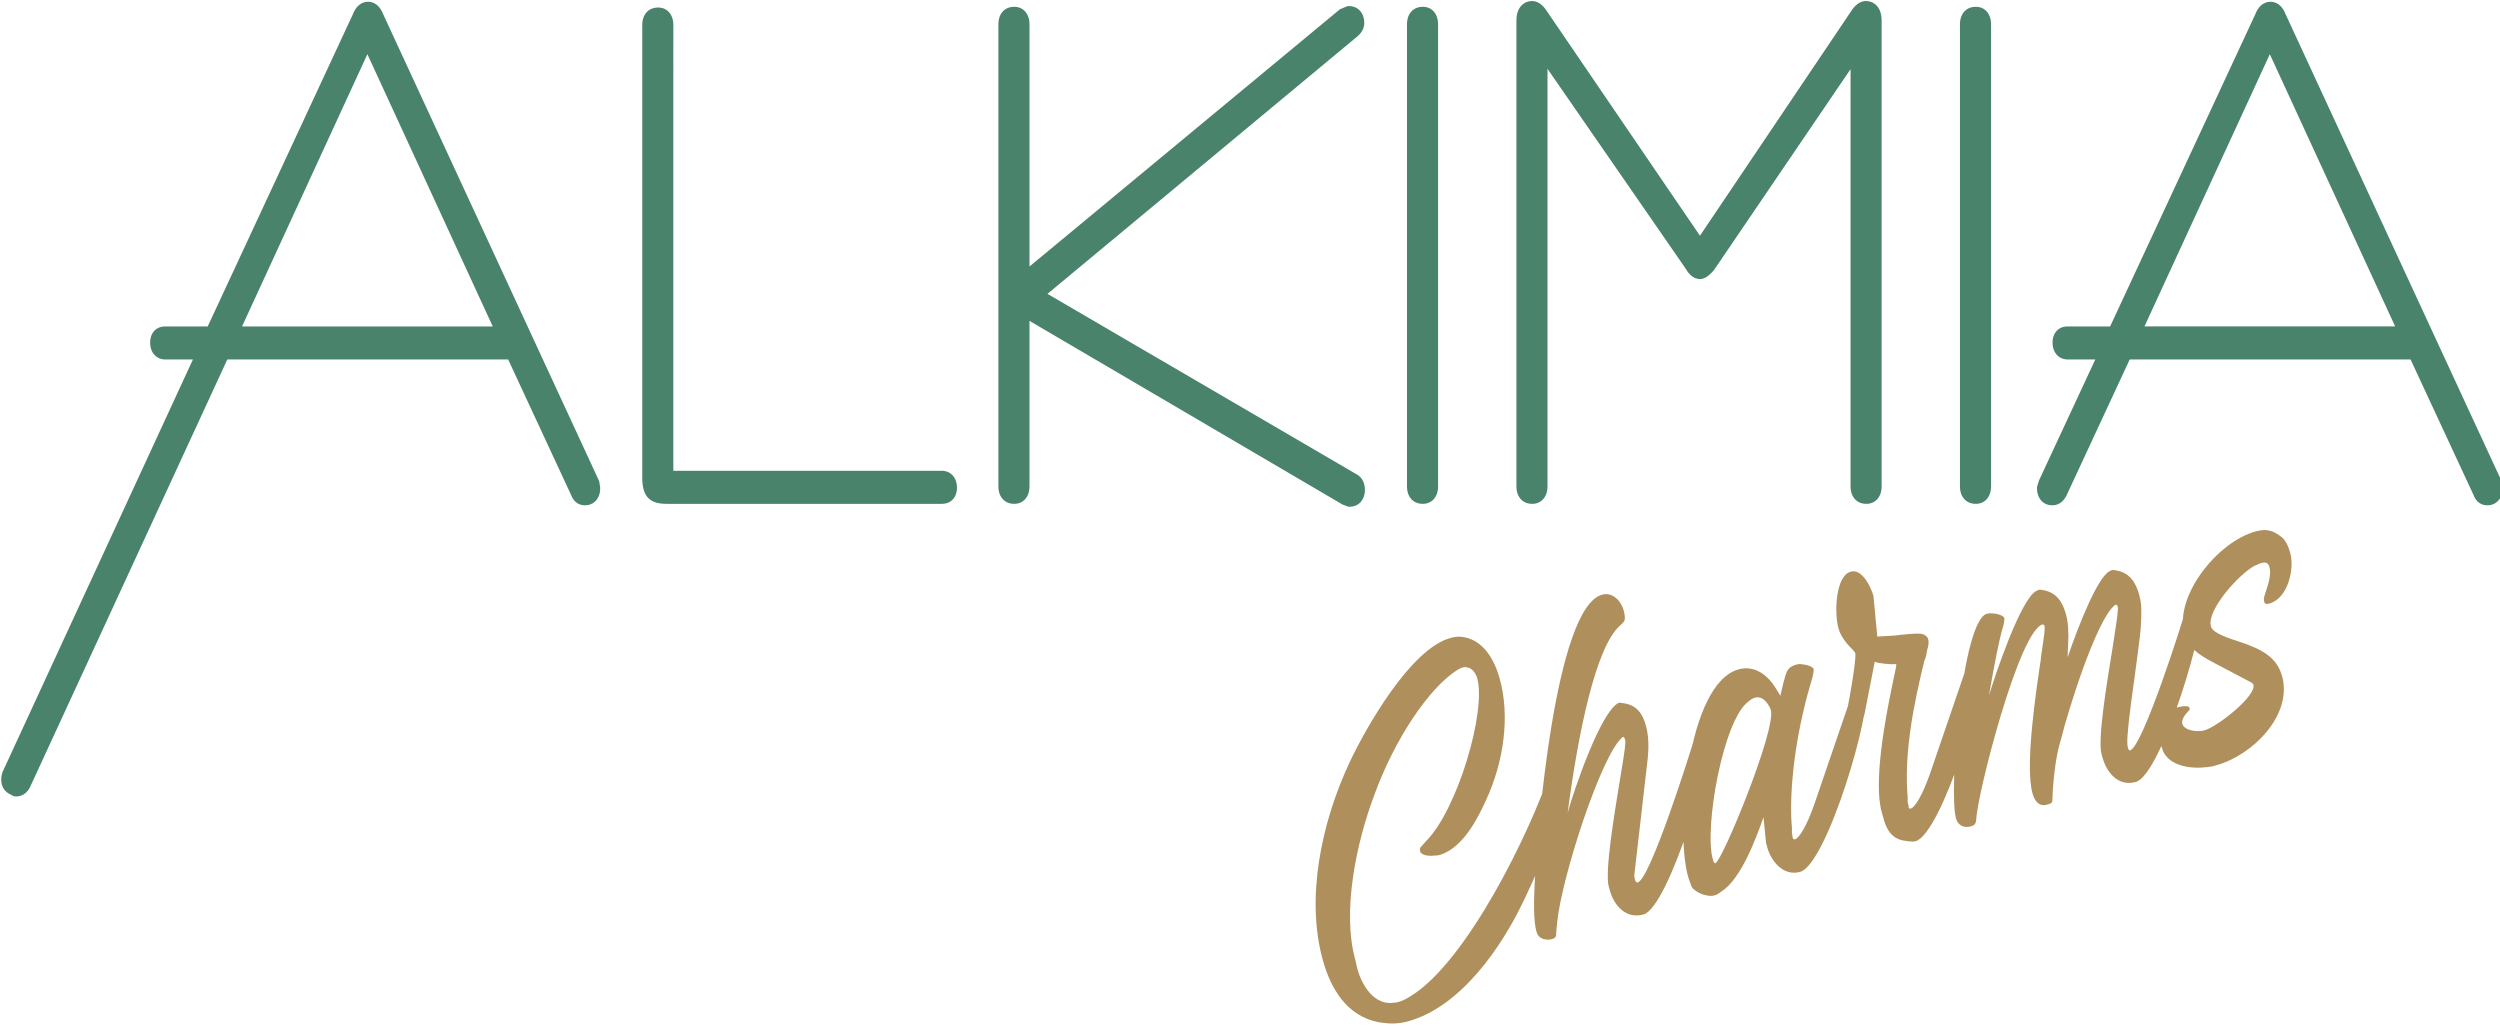
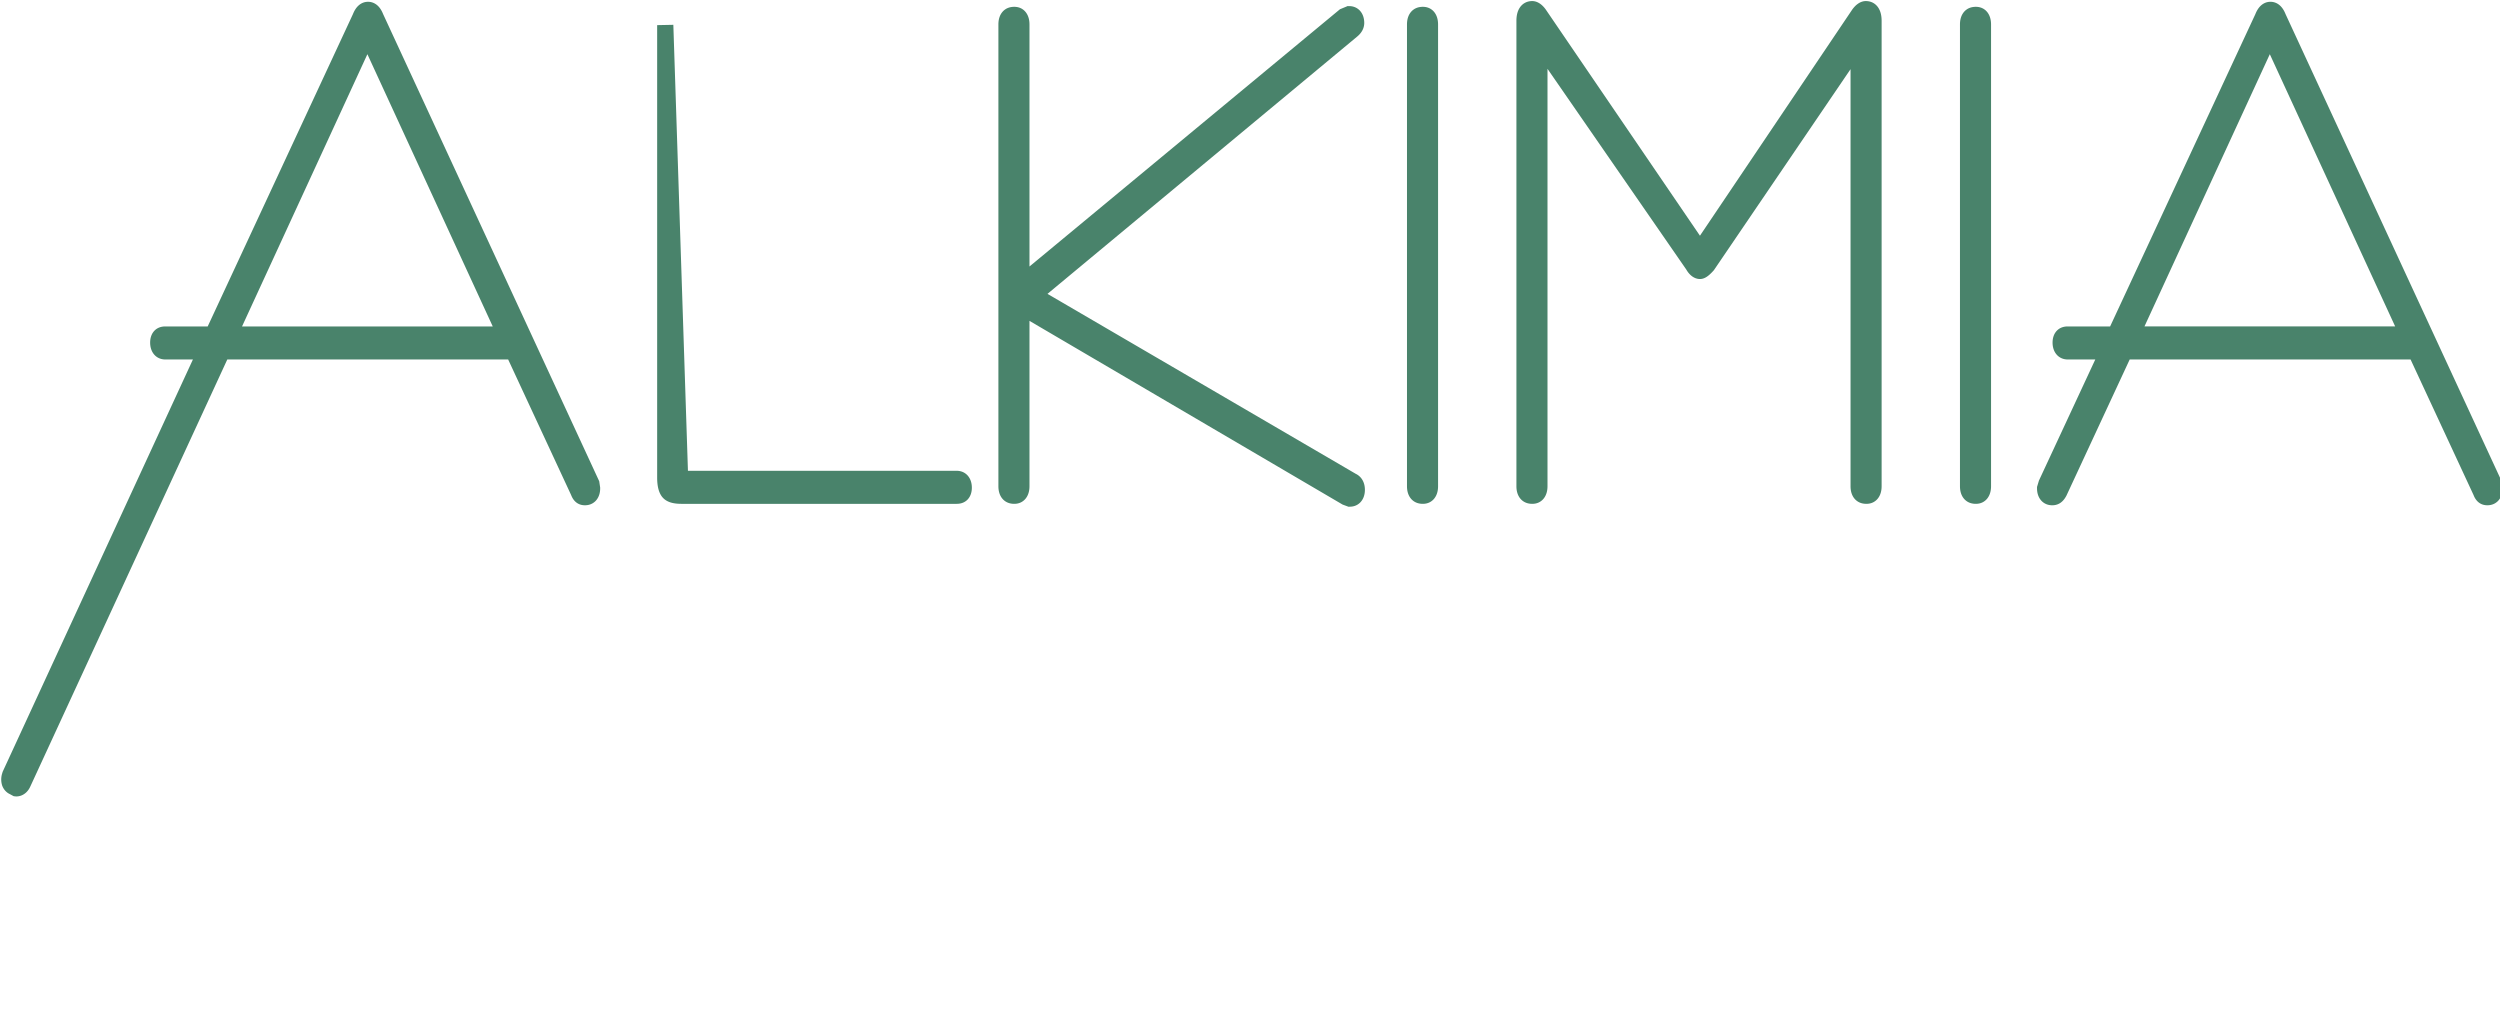
<svg xmlns="http://www.w3.org/2000/svg" version="1.1" id="svg1" viewBox="0 0 6170.742 2532.567">
  <defs id="defs1" />
  <g id="g310" style="display:inline" transform="translate(-247.962,-915.499)">
    <g id="g265" style="display:inline" transform="translate(65.271)">
      <g id="g264" transform="matrix(2.161,0,0,2.161,-7042.805,-2461.079)">
-         <path style="fill:#49836b;stroke:#49836b;stroke-width:16.684" d="m 2747.886,3260.582 c 1.335,3.337 3.337,4.673 6.675,4.673 4.673,0 7.343,-2.67 7.343,-7.343 l -0.667,-4.005 -222.28,-433.213 c -2.003,-4.673 -4.673,-6.675 -8.01,-6.675 -3.337,0 -6.008,2.002 -8.01,6.675 l -152.192,295.039 h -48.728 c -4.673,0 -7.343,2.003 -7.343,6.675 0,4.673 2.67,7.343 7.343,7.343 h 42.053 l -202.057,394.747 -0.416,1.249 a 8.498,8.498 89.564 0 0 0.042,5.497 6.31,6.31 42.129 0 0 3.545,3.206 l 2.837,1.395 c 0,0 4.814,0.564 7.343,-4.673 l 205.395,-401.422 h 299.712 z m -360.455,-144.85 142.847,-279.686 142.847,279.686 z m 449.901,-288.364 c 0,-5.34 -2.67,-8.01 -7.343,-8.01 -5.34,0 -8.01,2.67 -8.01,8.01 v 420.531 c 0,6.675 1.335,10.68 3.337,12.683 2.002,2.002 6.008,3.337 13.35,3.337 h 283.691 c 4.673,0 7.343,-2.002 7.343,-6.675 0,-4.673 -2.67,-7.343 -7.343,-7.343 h -285.026 z m 708.226,4.005 c 2.67,-2.002 4.005,-4.005 4.005,-6.008 0,-4.673 -2.67,-7.343 -7.343,-7.343 l -5.34,2.003 -332.42,248.313 v -241.638 c 0,-5.34 -2.67,-8.01 -7.343,-8.01 -5.34,0 -8.01,2.67 -8.01,8.01 v 429.208 c 0,5.34 2.67,8.01 8.01,8.01 4.673,0 7.343,-2.67 7.343,-8.01 v -167.545 l 334.422,176.89 4.005,1.335 c 4.673,0 7.343,-2.67 7.343,-7.343 0,-3.338 -1.335,-6.008 -4.673,-7.343 L 3215.809,3078.352 Z m 80.101,-4.673 c 0,-5.34 -2.67,-8.01 -7.343,-8.01 -5.34,0 -8.01,2.67 -8.01,8.01 v 429.208 c 0,5.34 2.67,8.01 8.01,8.01 4.673,0 7.343,-2.67 7.343,-8.01 z m 271.009,222.948 c 2.002,3.338 4.673,5.34 7.343,5.34 2.002,0 4.673,-2.002 8.01,-5.34 l 155.53,-206.26 v 412.521 c 0,5.34 2.67,8.01 8.01,8.01 4.673,0 7.343,-2.67 7.343,-8.01 v -432.546 c 0,-6.675 -2.67,-10.013 -8.01,-10.013 -2.002,0 -4.673,1.335 -7.343,4.673 l -163.54,218.943 -165.542,-218.943 c -2.67,-3.337 -5.34,-4.673 -7.343,-4.673 -5.34,0 -8.01,3.337 -8.01,10.013 v 432.546 c 0,5.34 2.67,8.01 8.01,8.01 4.673,0 7.343,-2.67 7.343,-8.01 v -412.521 z m 299.044,-222.948 c 0,-5.34 -2.67,-8.01 -7.343,-8.01 -5.34,0 -8.01,2.67 -8.01,8.01 v 429.208 c 0,5.34 2.67,8.01 8.01,8.01 4.673,0 7.343,-2.67 7.343,-8.01 z m 513.315,433.881 c 1.335,3.337 3.337,4.673 6.675,4.673 4.673,0 7.343,-2.67 7.343,-7.343 l -0.667,-4.005 -222.28,-433.213 c -2.003,-4.673 -4.673,-6.675 -8.01,-6.675 -3.338,0 -6.008,2.002 -8.01,6.675 l -152.192,295.039 h -48.728 c -4.673,0 -7.343,2.003 -7.343,6.675 0,4.673 2.67,7.343 7.343,7.343 h 42.053 l -64.081,124.157 -1.335,4.005 c 0,4.673 2.67,7.343 7.343,7.343 3.338,0 5.34,-1.335 7.343,-4.673 l 67.418,-130.832 h 299.712 z m -360.455,-144.85 142.847,-279.686 142.847,279.686 z" id="path264" aria-label="ALKIMIA" transform="matrix(1.108,0,0,1.229,959.672,-1883.622)" />
-         <path d="m 3710.282,4242.795 c 59.298,0 118.596,-60.78 151.21,-104.266 18.284,-24.213 49.909,-68.193 65.228,-99.818 l 20.754,-43.485 c 1.977,-4.447 2.471,-8.401 2.471,-11.86 0,-3.459 -0.494,-5.93 -1.482,-6.918 -0.988,-1.482 -3.953,-2.965 -6.424,-2.965 -2.471,0 -8.401,6.918 -12.848,14.825 -38.544,67.204 -141.327,202.601 -208.531,225.332 -5.436,1.977 -9.883,2.965 -13.342,2.965 -1.977,0 -3.459,0 -4.941,-0.494 -21.248,-2.471 -27.672,-31.131 -27.672,-49.909 0,-3.459 0,-7.412 0.494,-13.342 0,-61.769 35.085,-139.844 66.71,-190.248 37.061,-60.781 86.97,-110.69 120.573,-123.043 2.471,-0.988 4.941,-1.482 6.918,-1.482 1.482,0 2.965,0.494 4.447,1.482 4.941,2.471 6.918,10.377 6.918,15.813 0,42.497 -58.31,150.716 -98.83,177.894 l -8.401,6.424 c -0.494,0.988 -0.988,2.965 -0.988,3.953 -0.494,3.953 4.941,8.4 13.342,9.883 1.977,0.494 3.953,0.988 5.93,0.988 25.696,-1.482 48.921,-31.626 62.757,-50.898 28.661,-39.532 48.921,-91.912 48.921,-141.327 0,-22.237 -4.941,-52.38 -28.167,-61.769 -2.965,-0.988 -6.424,-1.482 -9.883,-1.482 -43.979,0 -112.666,80.546 -138.856,116.125 -46.45,63.251 -84.5,148.739 -84.5,228.791 0,33.602 7.412,73.134 39.532,90.924 9.389,4.941 18.284,7.906 28.661,7.906 z m 172.459,-134.409 c -9.883,32.614 -15.319,55.839 -15.319,68.193 0,3.459 0.494,5.93 1.482,7.412 1.977,3.953 6.918,6.918 11.86,6.918 4.447,0 5.436,-1.977 6.424,-6.424 l 3.953,-11.86 c 17.295,-51.886 93.394,-185.306 119.584,-199.637 0.494,-0.494 0.988,-0.494 0.988,-0.494 0.988,0 1.482,2.471 1.482,3.953 0,3.459 -3.459,12.848 -13.836,38.544 l -4.941,12.354 c -13.342,33.602 -40.52,100.312 -40.52,119.584 v 4.941 c 0,17.295 6.918,39.038 27.178,39.038 27.672,0 120.079,-169.494 120.079,-198.648 0,-2.965 -0.988,-7.906 -4.941,-7.906 -3.459,0 -7.906,3.953 -12.848,13.836 -7.906,14.825 -84.994,152.692 -98.83,152.692 -1.482,0 -1.977,-1.482 -1.977,-4.941 0,0 0,-1.482 0.494,-4.447 l 43.485,-123.537 c 5.93,-16.307 11.86,-33.108 11.86,-52.38 0,-13.836 -2.965,-27.178 -17.295,-33.602 -2.471,-1.482 -2.965,-1.482 -3.953,-1.482 -20.754,4.941 -70.169,88.947 -83.511,114.643 33.108,-89.935 76.593,-189.259 107.725,-206.555 2.471,-1.482 4.447,-2.965 4.941,-3.459 1.977,-1.482 2.965,-7.906 2.965,-13.342 0,-13.342 -6.424,-25.696 -17.295,-25.696 -51.886,0 -136.385,267.829 -149.233,312.303 z m 243.615,42.991 c 0,15.319 6.918,39.038 26.19,39.038 29.155,0 120.573,-169.493 120.573,-199.637 0,-4.447 -1.977,-6.918 -4.447,-6.918 -3.459,0 -7.906,3.953 -13.342,13.836 l -68.687,116.619 c -13.836,23.225 -25.202,35.579 -29.649,35.579 -1.482,0 -1.977,-0.988 -1.977,-2.471 v -1.482 c 0.494,-1.482 0.494,-2.965 0.494,-4.447 l 1.482,-5.93 c 7.412,-45.956 31.626,-112.172 60.78,-166.034 4.447,-7.906 7.412,-14.825 7.412,-16.801 0,-2.471 -3.953,-6.424 -9.389,-8.895 -2.471,-1.482 -4.447,-1.977 -6.918,-1.977 -4.941,0 -8.4,1.482 -11.365,4.941 -3.953,5.93 -8.401,15.319 -13.836,27.178 l -2.965,-12.354 c -3.459,-13.836 -12.848,-32.614 -31.626,-32.614 -56.333,0 -111.678,171.964 -111.678,231.262 0,5.436 0.494,11.86 0.988,14.33 2.471,5.93 7.412,11.366 13.342,14.33 2.471,1.482 4.941,1.977 6.918,1.977 2.965,0 5.436,-0.988 8.401,-2.471 23.719,-8.4 51.886,-54.356 64.24,-75.111 l -4.941,31.626 z m 43.485,-163.564 c 0,25.202 -93.394,165.046 -100.807,165.046 -0.988,0 -1.482,-1.482 -1.482,-5.436 0,-40.026 50.898,-163.07 82.029,-176.906 3.459,-1.977 5.93,-2.471 7.906,-2.471 9.883,0 12.354,15.813 12.354,19.766 z m 137.374,-103.277 c 0,-12.354 -3.953,-36.073 -15.813,-36.073 -17.295,0 -29.155,44.968 -29.155,63.745 0,8.4 2.471,18.284 7.906,29.155 1.482,3.459 1.977,4.941 1.977,5.93 0,4.447 -12.848,38.544 -29.155,75.111 -2.471,5.93 -2.965,7.412 -2.965,11.366 0,6.424 1.482,8.895 4.941,9.883 h 1.977 c 4.941,0 9.389,-5.436 17.295,-21.743 l 25.202,-58.31 2.471,1.977 c 3.459,1.977 10.871,5.93 18.778,7.906 -0.494,0.988 -0.988,1.977 -0.988,2.965 l -10.377,23.225 c -15.319,34.59 -46.45,107.231 -46.45,145.774 v 6.424 c -0.988,29.649 12.354,33.602 19.272,37.061 1.977,0.988 4.447,1.977 6.424,1.977 29.155,0 121.561,-169.494 121.561,-198.648 0,-2.965 -0.988,-7.906 -4.941,-7.906 -3.459,0 -7.906,3.953 -11.86,11.365 l -70.169,119.09 c -13.836,23.225 -25.202,35.579 -29.649,35.579 -1.482,0 -1.977,-0.988 -1.977,-2.471 0,-0.494 0.494,-0.988 0.494,-0.988 v -4.941 l 1.482,-5.93 c 8.895,-53.862 33.108,-109.207 56.827,-158.128 0.988,-0.988 1.977,-2.965 2.965,-4.941 0.494,-0.494 0.494,-0.988 0.494,-0.988 0.988,-1.977 0.988,-2.471 0.988,-2.471 0,0 0,-0.494 1.482,-3.459 1.482,-2.471 3.953,-7.412 3.953,-11.86 0.494,-3.459 -2.471,-7.412 -5.436,-8.895 -5.436,-2.965 -24.213,-5.93 -27.178,-6.424 l -18.284,-4.447 z m 152.198,127.491 c -0.494,1.977 -0.988,3.459 -1.482,4.447 -13.342,34.59 -46.45,120.079 -46.45,155.163 0,10.871 3.459,17.789 10.871,17.789 h 2.471 c 3.953,0 4.447,-1.482 5.436,-5.436 5.436,-20.26 15.813,-50.403 25.696,-67.699 16.307,-33.602 70.663,-130.95 93.394,-142.809 0.494,-0.494 0.988,-0.494 1.482,-0.494 0.494,0 0.494,0 0.988,0.988 0.494,0.494 0.494,0.988 0.494,1.482 0,3.953 -3.953,13.836 -14.33,40.52 l -4.447,11.365 c -13.342,33.602 -40.52,100.312 -40.52,119.584 v 4.941 c 0,16.801 6.424,39.038 26.684,39.038 28.166,0 120.573,-169.494 120.573,-198.648 0,-2.965 -0.988,-7.906 -4.941,-7.906 -3.459,0 -7.906,3.953 -12.848,13.342 -7.906,15.813 -85.488,153.681 -99.324,153.681 -0.988,0 -1.482,-0.988 -1.482,-3.953 0,0 0,-1.482 0.494,-4.447 1.977,-9.883 8.895,-30.143 25.696,-74.617 18.284,-49.415 20.26,-54.356 24.707,-70.169 3.459,-12.848 4.941,-19.766 4.941,-30.143 0,-14.825 -2.965,-29.649 -17.789,-36.567 -0.494,-0.494 -1.482,-0.988 -2.965,-0.988 -1.482,0.494 -1.977,0.494 -2.471,0.494 -13.342,3.459 -44.474,49.909 -67.699,89.441 l 6.918,-24.707 c 0.494,-0.988 0.494,-1.977 0.494,-2.471 2.471,-10.377 3.459,-17.295 3.459,-25.696 0,-14.33 -2.965,-29.155 -17.789,-36.073 -0.494,-0.494 -1.482,-0.988 -2.965,-0.988 -1.482,0.494 -1.977,0.494 -2.471,0.494 -18.284,4.447 -66.216,86.97 -78.57,109.701 14.33,-35.579 27.178,-64.24 32.12,-73.628 2.965,-4.941 5.93,-11.86 5.93,-13.836 0,-4.941 -11.366,-10.871 -16.307,-10.871 -27.672,0 -90.924,201.119 -90.924,234.227 0,7.906 3.953,14.33 12.848,14.33 4.447,0 5.93,-1.977 7.412,-6.424 8.4,-30.143 98.336,-211.496 124.032,-211.496 0.494,0 0.494,0 0.988,0.988 0.494,0.494 0.494,0.988 0.494,1.482 0,3.459 -3.459,12.354 -12.848,36.567 z m 139.844,184.318 c 0.494,0 0.494,0 1.482,0.494 h 4.941 c 41.014,0 93.394,-36.073 93.394,-85.488 0,-23.719 -11.86,-38.05 -35.085,-55.839 -16.307,-12.354 -23.225,-20.26 -22.731,-26.19 0,-20.754 44.474,-53.862 62.263,-58.31 h 1.482 c 2.965,-0.988 4.447,-0.988 5.93,-0.988 4.447,0 6.918,1.977 6.918,6.424 v 1.482 c 0,6.918 -3.953,16.307 -11.365,28.661 -3.459,5.93 -3.953,7.412 -3.953,10.871 0,0 0,1.977 0.494,1.977 0.494,0.988 1.482,1.482 3.953,1.482 21.248,0 36.073,-34.59 36.073,-52.874 v -4.447 c 0,-6.424 -0.988,-9.883 -2.471,-14.825 l -0.494,-1.482 c -7.412,-11.86 -12.848,-16.801 -25.696,-16.801 -42.003,0 -102.289,51.392 -102.289,99.818 0,16.307 6.918,27.178 20.26,42.003 l 34.096,37.555 c 0.494,0.988 0.988,1.977 0.988,2.965 0,13.836 -48.427,38.544 -63.251,38.544 -7.412,0 -20.26,-5.93 -20.26,-14.825 0,-4.447 3.459,-8.895 9.883,-13.342 1.482,-0.988 1.977,-1.482 1.977,-3.953 -0.494,-1.977 -3.953,-3.459 -9.389,-3.953 h -2.471 c -15.319,0 -28.167,29.155 -28.167,41.014 0,0 0,0.494 0.494,0.988 v 4.941 c 2.471,20.754 22.731,31.131 41.509,34.096 z" id="text264" style="fill:#af8f5c;stroke:#49836b;stroke-width:0" transform="matrix(1.044,-0.281,0.254,0.889,0,0)" aria-label="Charms" />
+         <path style="fill:#49836b;stroke:#49836b;stroke-width:16.684" d="m 2747.886,3260.582 c 1.335,3.337 3.337,4.673 6.675,4.673 4.673,0 7.343,-2.67 7.343,-7.343 l -0.667,-4.005 -222.28,-433.213 c -2.003,-4.673 -4.673,-6.675 -8.01,-6.675 -3.337,0 -6.008,2.002 -8.01,6.675 l -152.192,295.039 h -48.728 c -4.673,0 -7.343,2.003 -7.343,6.675 0,4.673 2.67,7.343 7.343,7.343 h 42.053 l -202.057,394.747 -0.416,1.249 a 8.498,8.498 89.564 0 0 0.042,5.497 6.31,6.31 42.129 0 0 3.545,3.206 l 2.837,1.395 c 0,0 4.814,0.564 7.343,-4.673 l 205.395,-401.422 h 299.712 z m -360.455,-144.85 142.847,-279.686 142.847,279.686 z m 449.901,-288.364 v 420.531 c 0,6.675 1.335,10.68 3.337,12.683 2.002,2.002 6.008,3.337 13.35,3.337 h 283.691 c 4.673,0 7.343,-2.002 7.343,-6.675 0,-4.673 -2.67,-7.343 -7.343,-7.343 h -285.026 z m 708.226,4.005 c 2.67,-2.002 4.005,-4.005 4.005,-6.008 0,-4.673 -2.67,-7.343 -7.343,-7.343 l -5.34,2.003 -332.42,248.313 v -241.638 c 0,-5.34 -2.67,-8.01 -7.343,-8.01 -5.34,0 -8.01,2.67 -8.01,8.01 v 429.208 c 0,5.34 2.67,8.01 8.01,8.01 4.673,0 7.343,-2.67 7.343,-8.01 v -167.545 l 334.422,176.89 4.005,1.335 c 4.673,0 7.343,-2.67 7.343,-7.343 0,-3.338 -1.335,-6.008 -4.673,-7.343 L 3215.809,3078.352 Z m 80.101,-4.673 c 0,-5.34 -2.67,-8.01 -7.343,-8.01 -5.34,0 -8.01,2.67 -8.01,8.01 v 429.208 c 0,5.34 2.67,8.01 8.01,8.01 4.673,0 7.343,-2.67 7.343,-8.01 z m 271.009,222.948 c 2.002,3.338 4.673,5.34 7.343,5.34 2.002,0 4.673,-2.002 8.01,-5.34 l 155.53,-206.26 v 412.521 c 0,5.34 2.67,8.01 8.01,8.01 4.673,0 7.343,-2.67 7.343,-8.01 v -432.546 c 0,-6.675 -2.67,-10.013 -8.01,-10.013 -2.002,0 -4.673,1.335 -7.343,4.673 l -163.54,218.943 -165.542,-218.943 c -2.67,-3.337 -5.34,-4.673 -7.343,-4.673 -5.34,0 -8.01,3.337 -8.01,10.013 v 432.546 c 0,5.34 2.67,8.01 8.01,8.01 4.673,0 7.343,-2.67 7.343,-8.01 v -412.521 z m 299.044,-222.948 c 0,-5.34 -2.67,-8.01 -7.343,-8.01 -5.34,0 -8.01,2.67 -8.01,8.01 v 429.208 c 0,5.34 2.67,8.01 8.01,8.01 4.673,0 7.343,-2.67 7.343,-8.01 z m 513.315,433.881 c 1.335,3.337 3.337,4.673 6.675,4.673 4.673,0 7.343,-2.67 7.343,-7.343 l -0.667,-4.005 -222.28,-433.213 c -2.003,-4.673 -4.673,-6.675 -8.01,-6.675 -3.338,0 -6.008,2.002 -8.01,6.675 l -152.192,295.039 h -48.728 c -4.673,0 -7.343,2.003 -7.343,6.675 0,4.673 2.67,7.343 7.343,7.343 h 42.053 l -64.081,124.157 -1.335,4.005 c 0,4.673 2.67,7.343 7.343,7.343 3.338,0 5.34,-1.335 7.343,-4.673 l 67.418,-130.832 h 299.712 z m -360.455,-144.85 142.847,-279.686 142.847,279.686 z" id="path264" aria-label="ALKIMIA" transform="matrix(1.108,0,0,1.229,959.672,-1883.622)" />
      </g>
    </g>
  </g>
</svg>